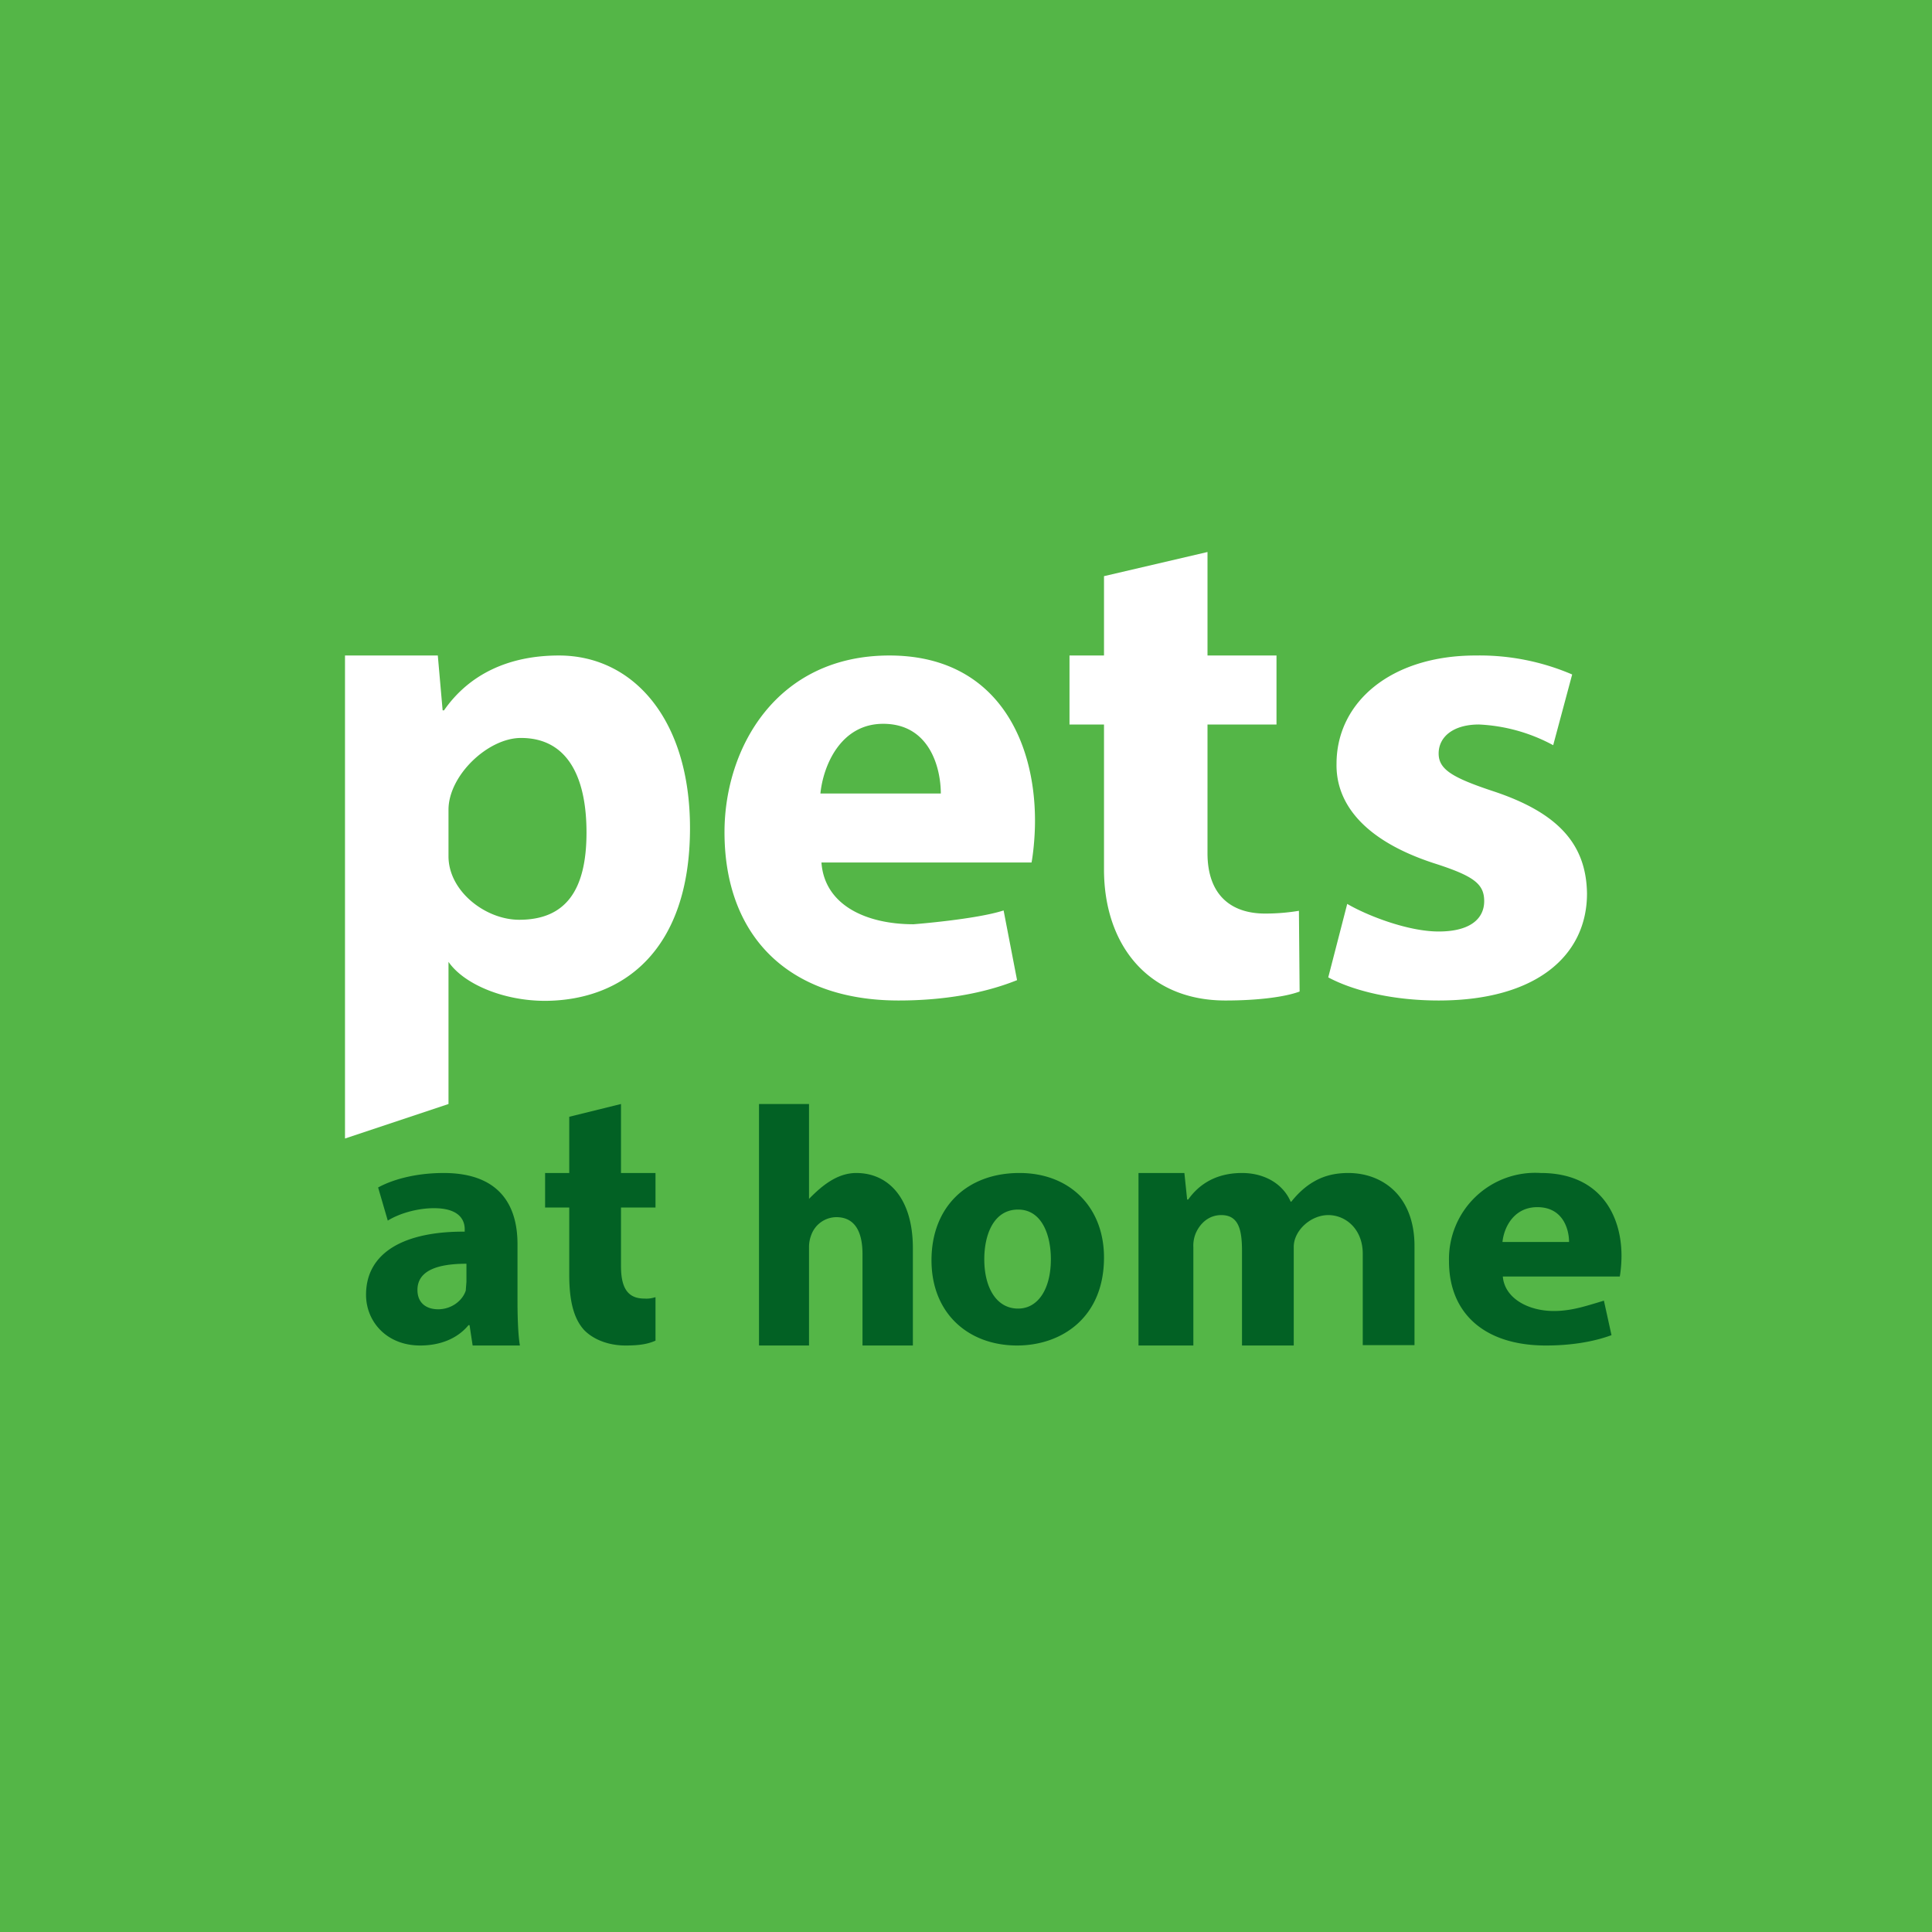
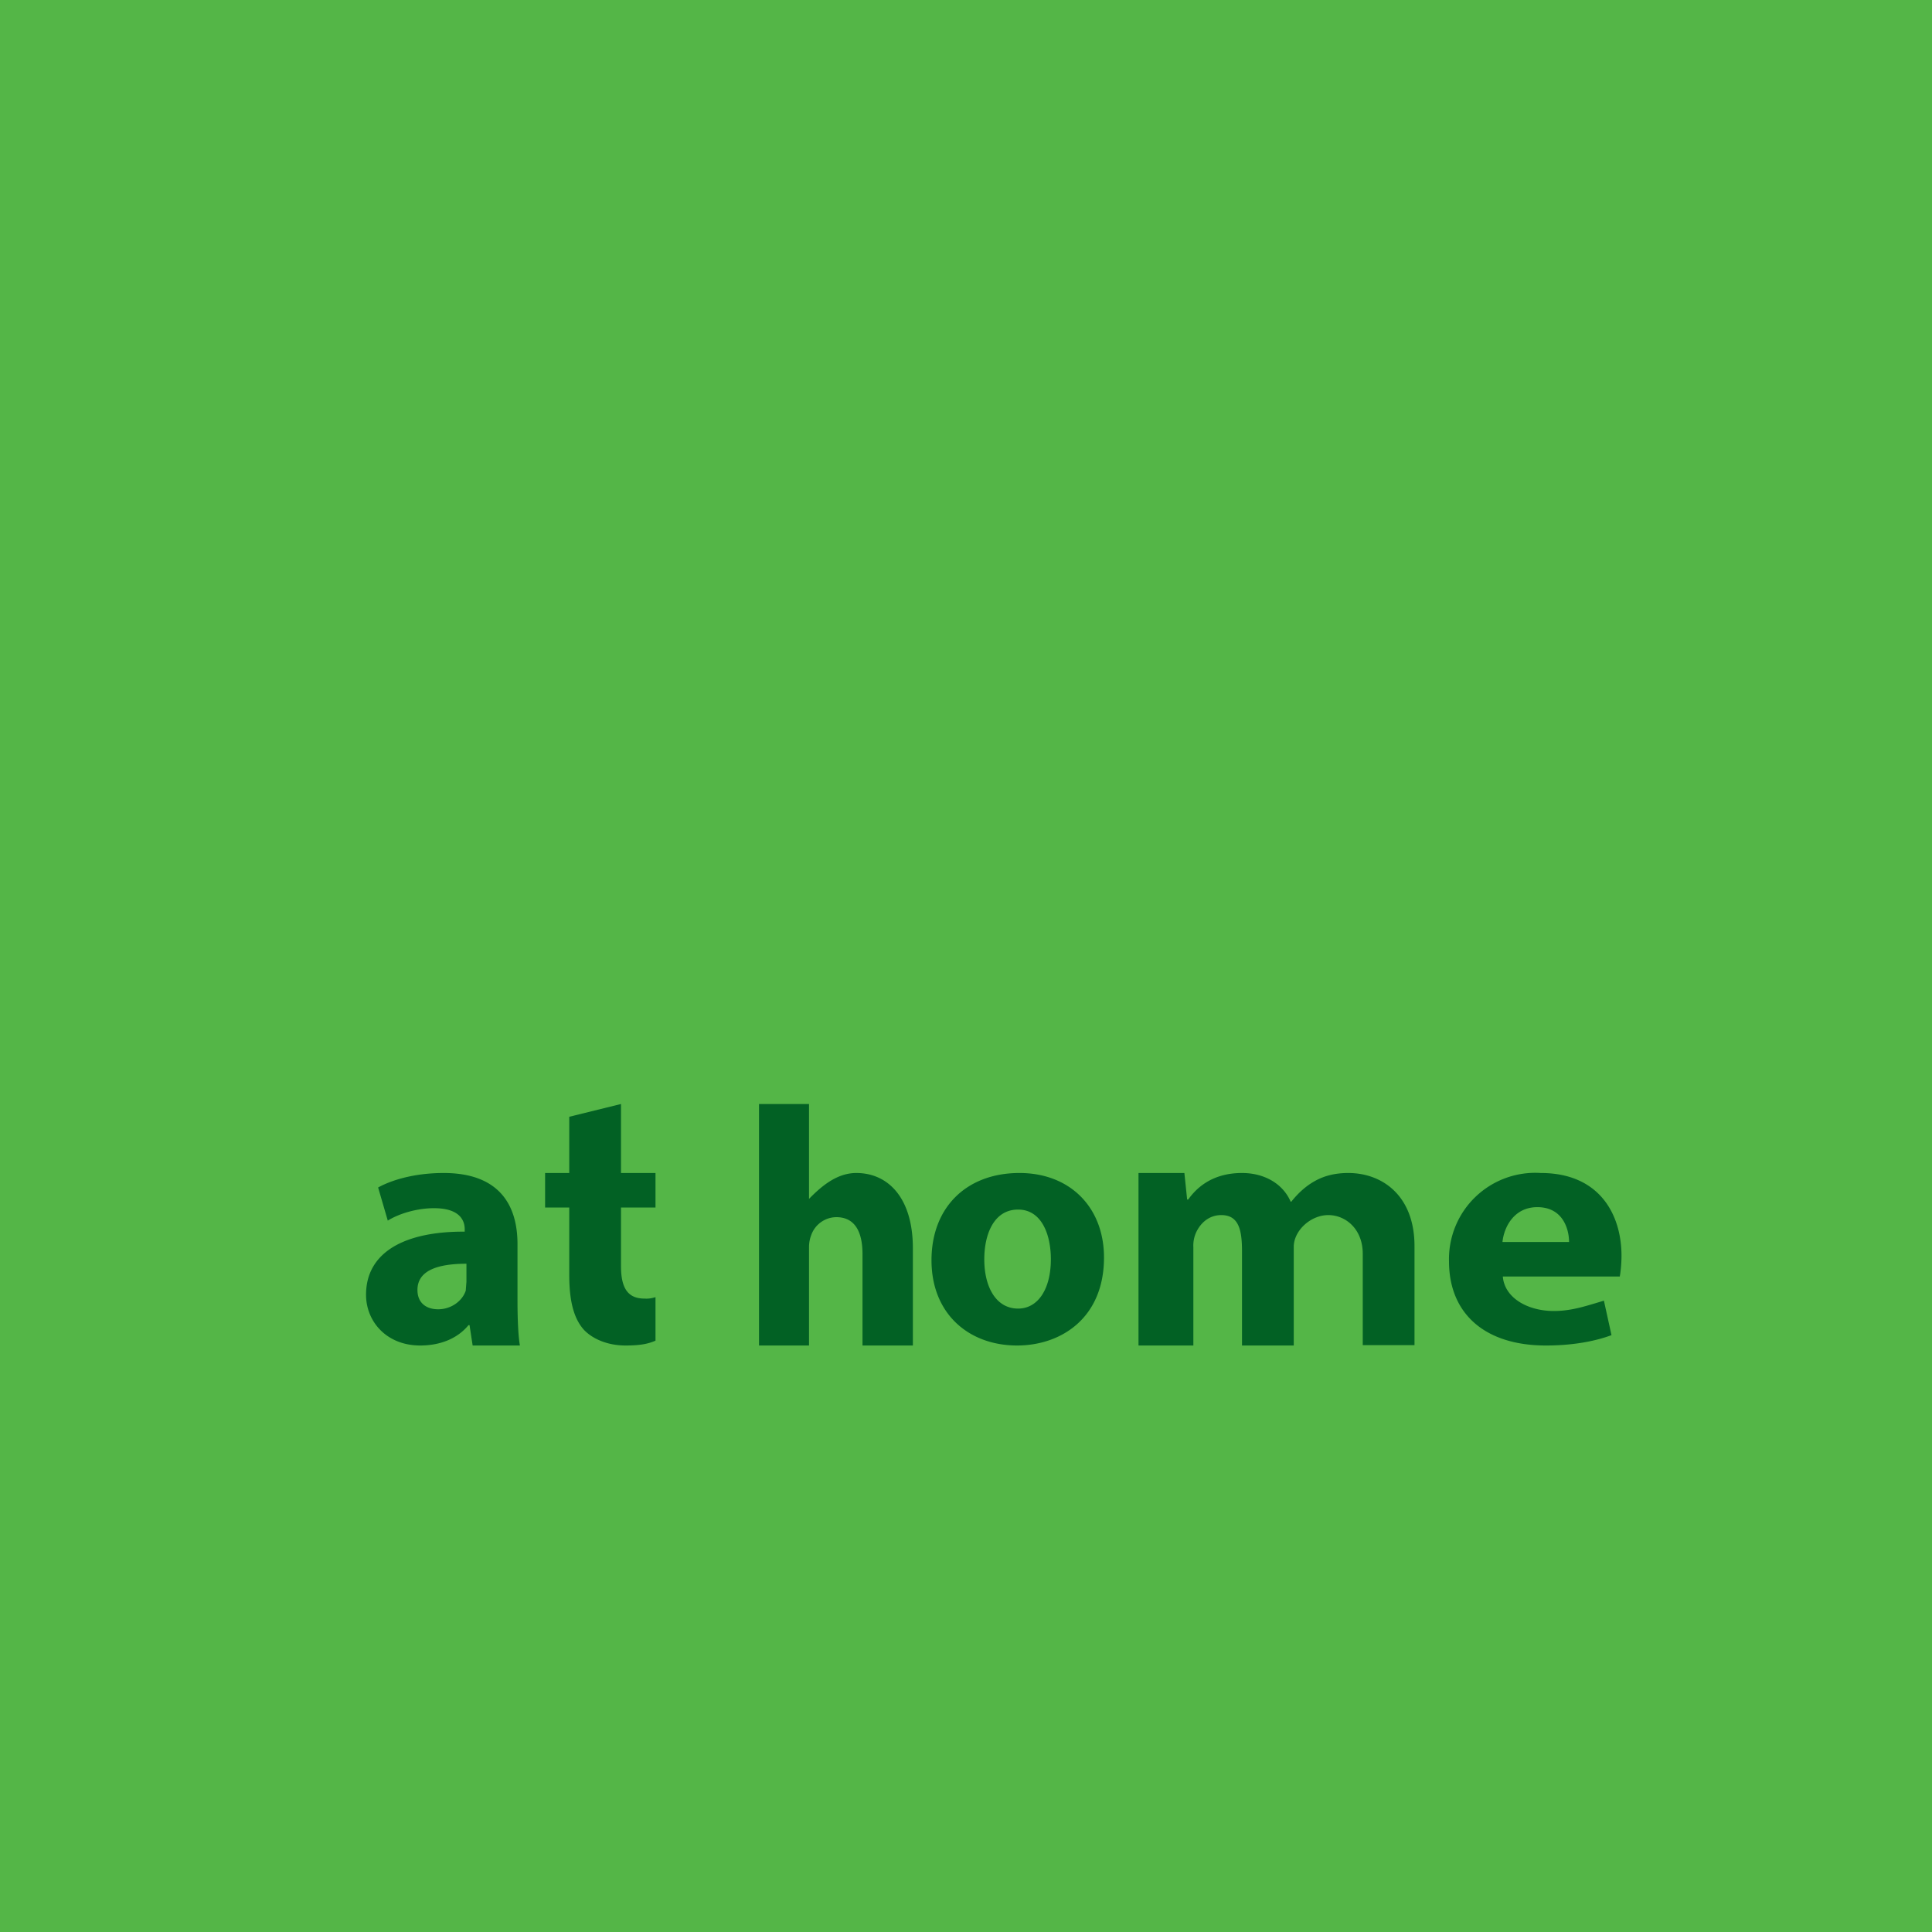
<svg xmlns="http://www.w3.org/2000/svg" width="56" height="56" viewBox="0 0 56 56">
  <path fill="#54B647" d="M0 0h56v56H0z" />
-   <path d="M38.5 28.33c.75.4 1.9.67 3.2.67 2.84 0 4.3-1.31 4.3-3.1-.02-1.41-.81-2.33-2.7-2.96-1.21-.4-1.6-.64-1.6-1.1 0-.48.42-.84 1.17-.84a5 5 0 0 1 2.15.6l.55-2.05a6.8 6.8 0 0 0-2.8-.55c-2.45 0-4.03 1.35-4.03 3.14-.02 1.13.77 2.21 2.82 2.88 1.16.37 1.46.6 1.46 1.1 0 .49-.38.88-1.32.88-.9 0-2.09-.47-2.65-.8l-.55 2.13ZM32 16.7V19h-1v2h1v4.2c0 2.18 1.27 3.8 3.52 3.8.93 0 1.72-.1 2.15-.26l-.02-2.34c-.24.04-.57.08-.98.08-1 0-1.67-.55-1.67-1.75V21h2v-2h-2v-3l-3 .7ZM29.9 25c.04-.21.1-.7.1-1.21C30 21.4 28.84 19 25.78 19 22.5 19 21 21.69 21 24.12c0 3 1.84 4.88 5.05 4.88 1.28 0 2.46-.2 3.43-.59l-.39-2.02c-.8.26-2.61.4-2.61.4-1.37 0-2.58-.55-2.67-1.79h6.1Zm-6.12-2c.08-.8.58-2.02 1.82-2.02 1.36 0 1.67 1.3 1.67 2.02h-3.49ZM10 33l3-1v-4.12c.45.65 1.6 1.13 2.8 1.13C18.04 29 20 27.57 20 24c0-3.13-1.63-5-3.8-5-1.45 0-2.6.54-3.33 1.59h-.04L12.69 19H10v14Zm3-9.53c0-.99 1.14-2.08 2.1-2.08 1.38 0 1.9 1.18 1.9 2.74 0 1.67-.6 2.53-1.95 2.53-.98 0-2.05-.83-2.05-1.84v-1.35Z" fill="#fff" />
  <path d="M16.5 32.37V34h-.7v1h.7v1.95c0 .76.13 1.27.43 1.6.25.26.68.45 1.2.45.44 0 .66-.05.87-.14V37.6l-.08.02a.78.78 0 0 1-.24.02c-.48 0-.68-.3-.68-.94V35h1v-1h-1v-2l-1.5.37ZM23.45 39H22v-7h1.45v2.75c.39-.4.83-.75 1.37-.75.93 0 1.64.73 1.64 2.18V39H25v-2.65c0-.63-.21-1.07-.76-1.07a.78.78 0 0 0-.73.53.95.95 0 0 0-.06.33V39Zm6.1-5c-1.53 0-2.55.99-2.55 2.53 0 1.55 1.08 2.47 2.48 2.47 1.28 0 2.52-.8 2.52-2.55C32 35 31.02 34 29.55 34Zm-.04 1.06c.68 0 .95.72.95 1.44 0 .86-.37 1.43-.95 1.43-.63 0-.98-.61-.98-1.43 0-.71.27-1.44.98-1.44ZM34.6 39H33v-5h1.33l.08.77h.03c.22-.31.67-.77 1.56-.77.66 0 1.19.32 1.41.83h.02c.2-.25.42-.45.67-.59.28-.16.6-.24.98-.24.99 0 1.92.66 1.92 2.12v2.87h-1.5v-2.65c0-.71-.49-1.12-1-1.12s-1 .45-1 .92V39H36v-2.74c0-.62-.1-1.04-.6-1.04-.41 0-.65.3-.75.55a.94.94 0 0 0-.06.38V39ZM47 36.4c0 .25-.03.5-.05.6h-3.39c.05.62.72 1 1.48 1 .46 0 .85-.12 1.22-.23l.23-.07.22 1c-.54.2-1.2.3-1.9.3-1.79 0-2.81-.94-2.81-2.44A2.5 2.5 0 0 1 44.66 34c1.7 0 2.34 1.2 2.34 2.4Zm-2.44-1.41c-.69 0-.97.6-1.01 1.01h1.93c0-.36-.17-1.01-.92-1.01ZM15 37.73c0 .46.02 1 .07 1.27H13.7l-.09-.59h-.03c-.32.39-.82.59-1.4.59-.98 0-1.57-.7-1.57-1.47 0-1.24 1.13-1.84 2.86-1.83v-.07c0-.25-.14-.61-.89-.61-.5 0-1.02.16-1.34.36l-.28-.96c.34-.19 1-.42 1.9-.42 1.62 0 2.14.94 2.14 2.06v1.67Zm-1.5-.32.02-.26v-.52c-.8 0-1.42.18-1.42.76 0 .38.26.56.6.56.38 0 .7-.24.8-.54Z" fill="#026124" />
</svg>